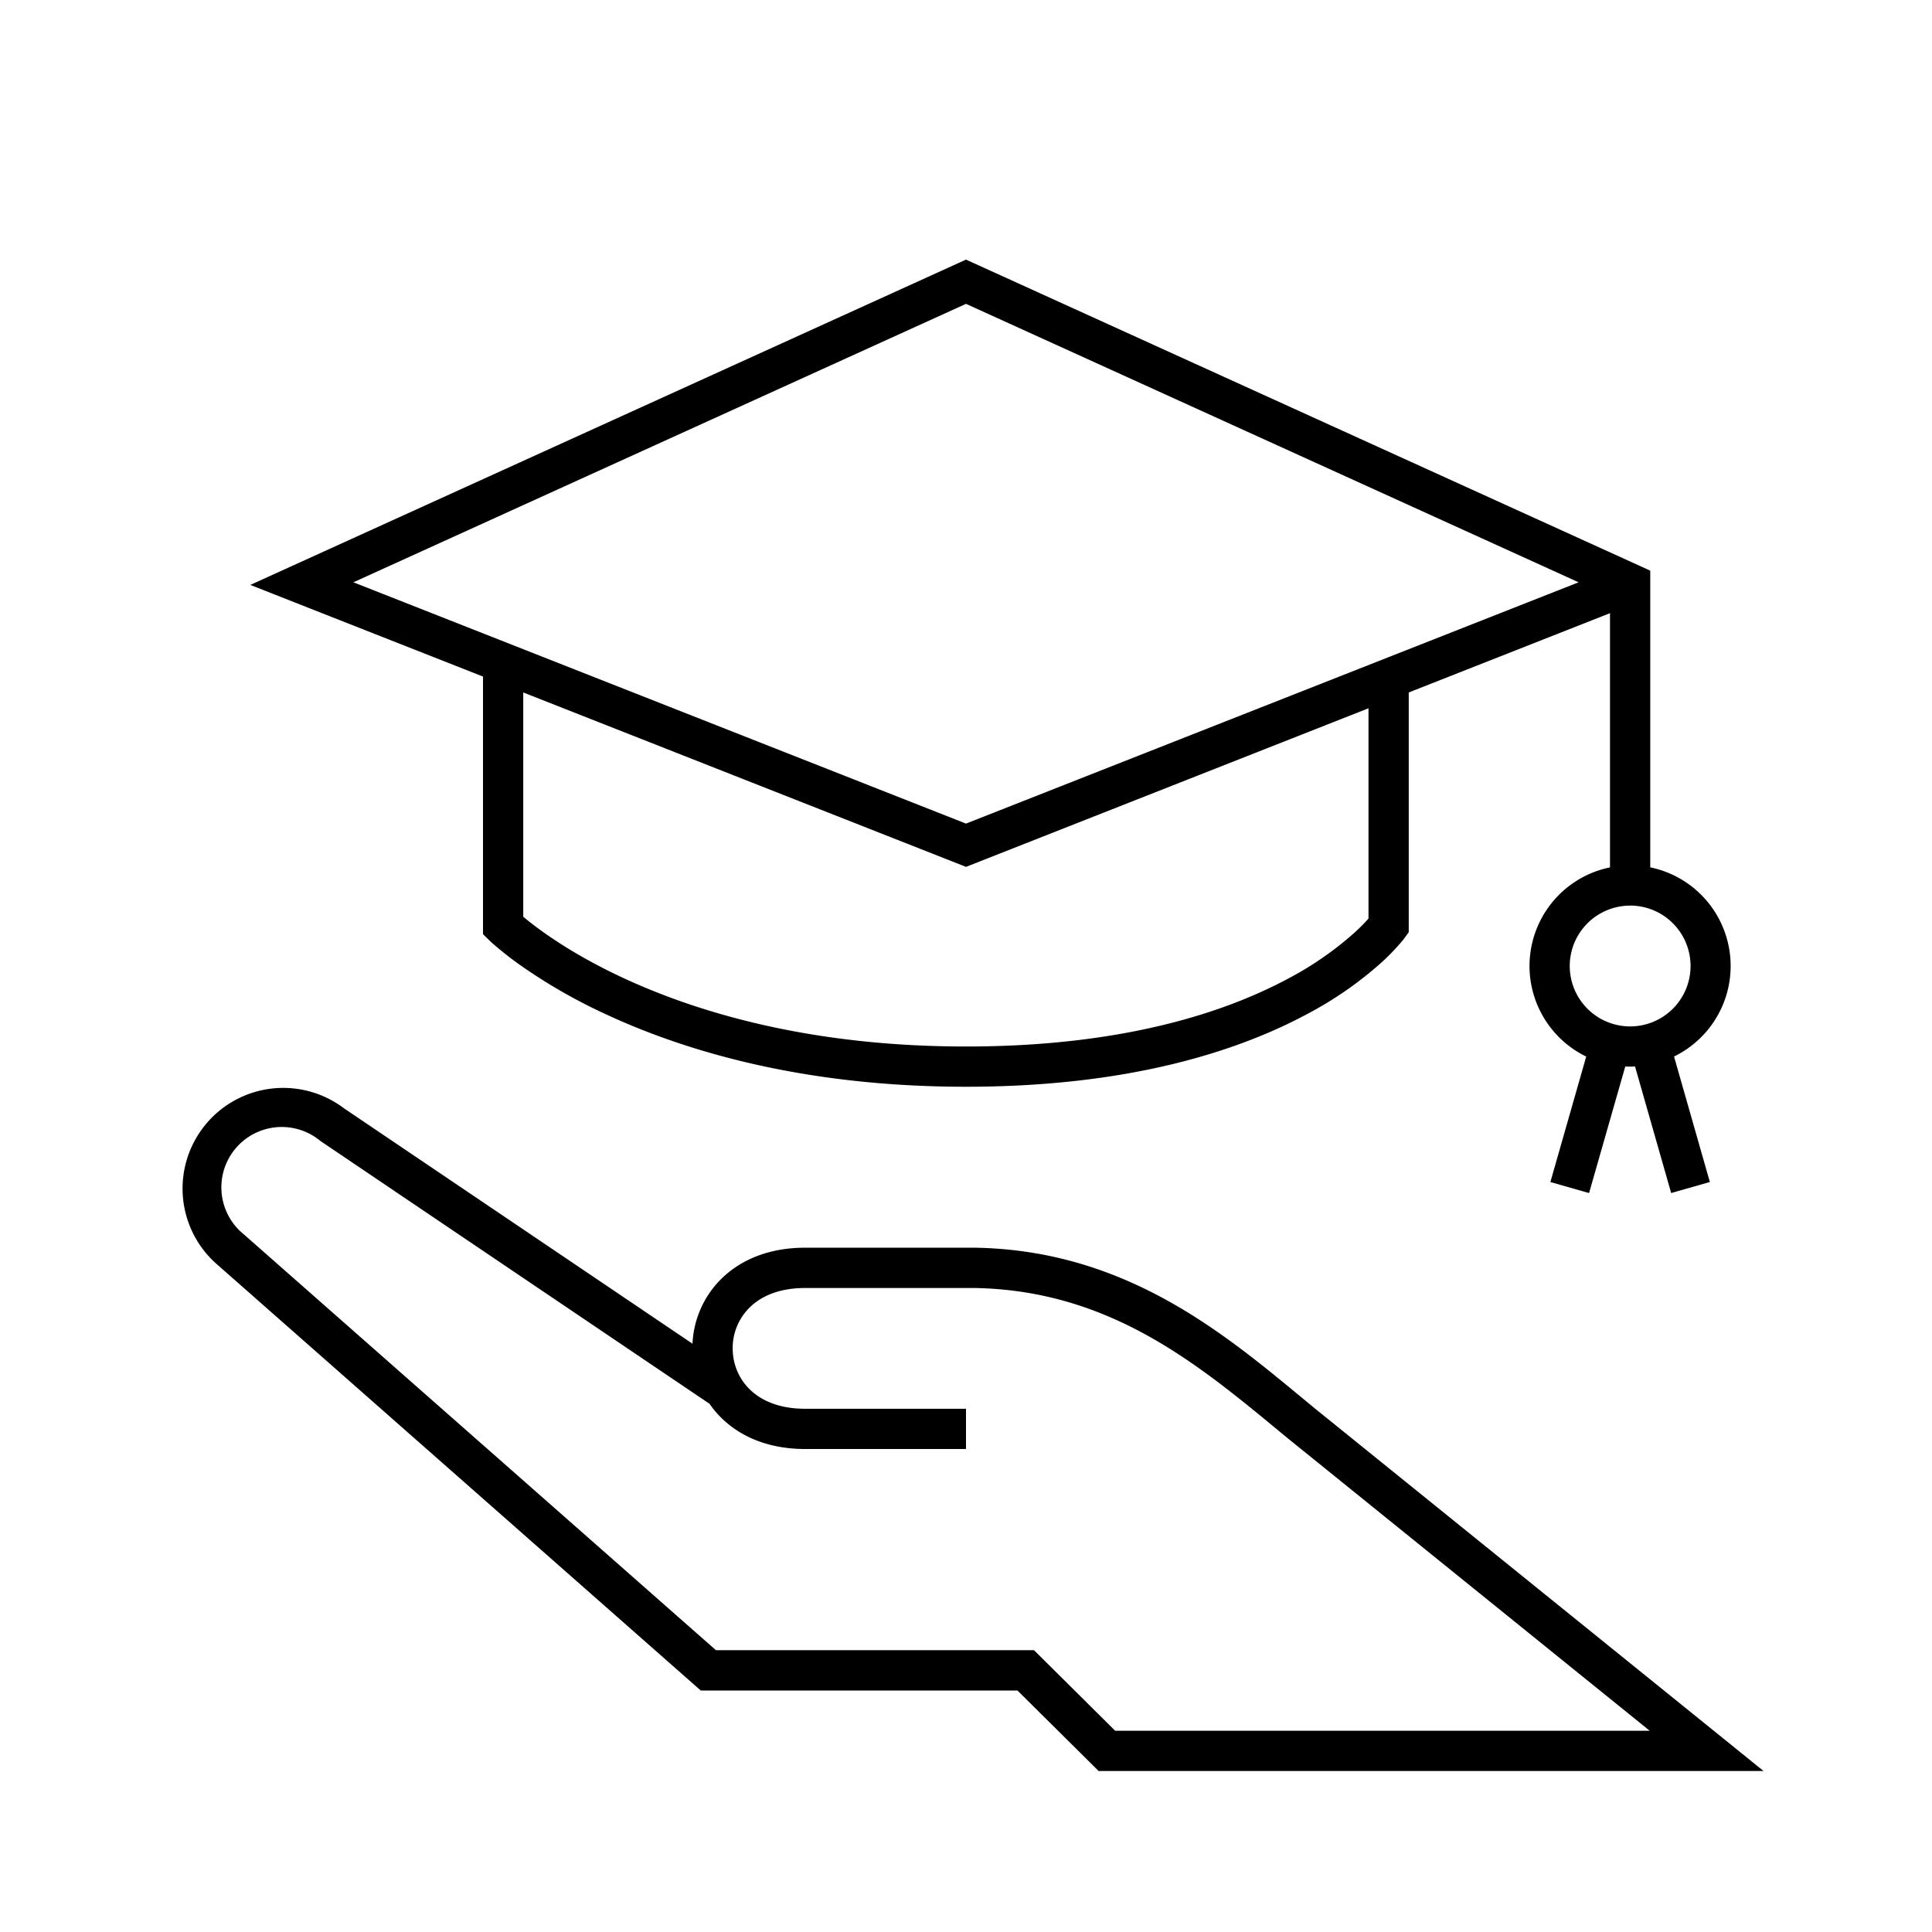
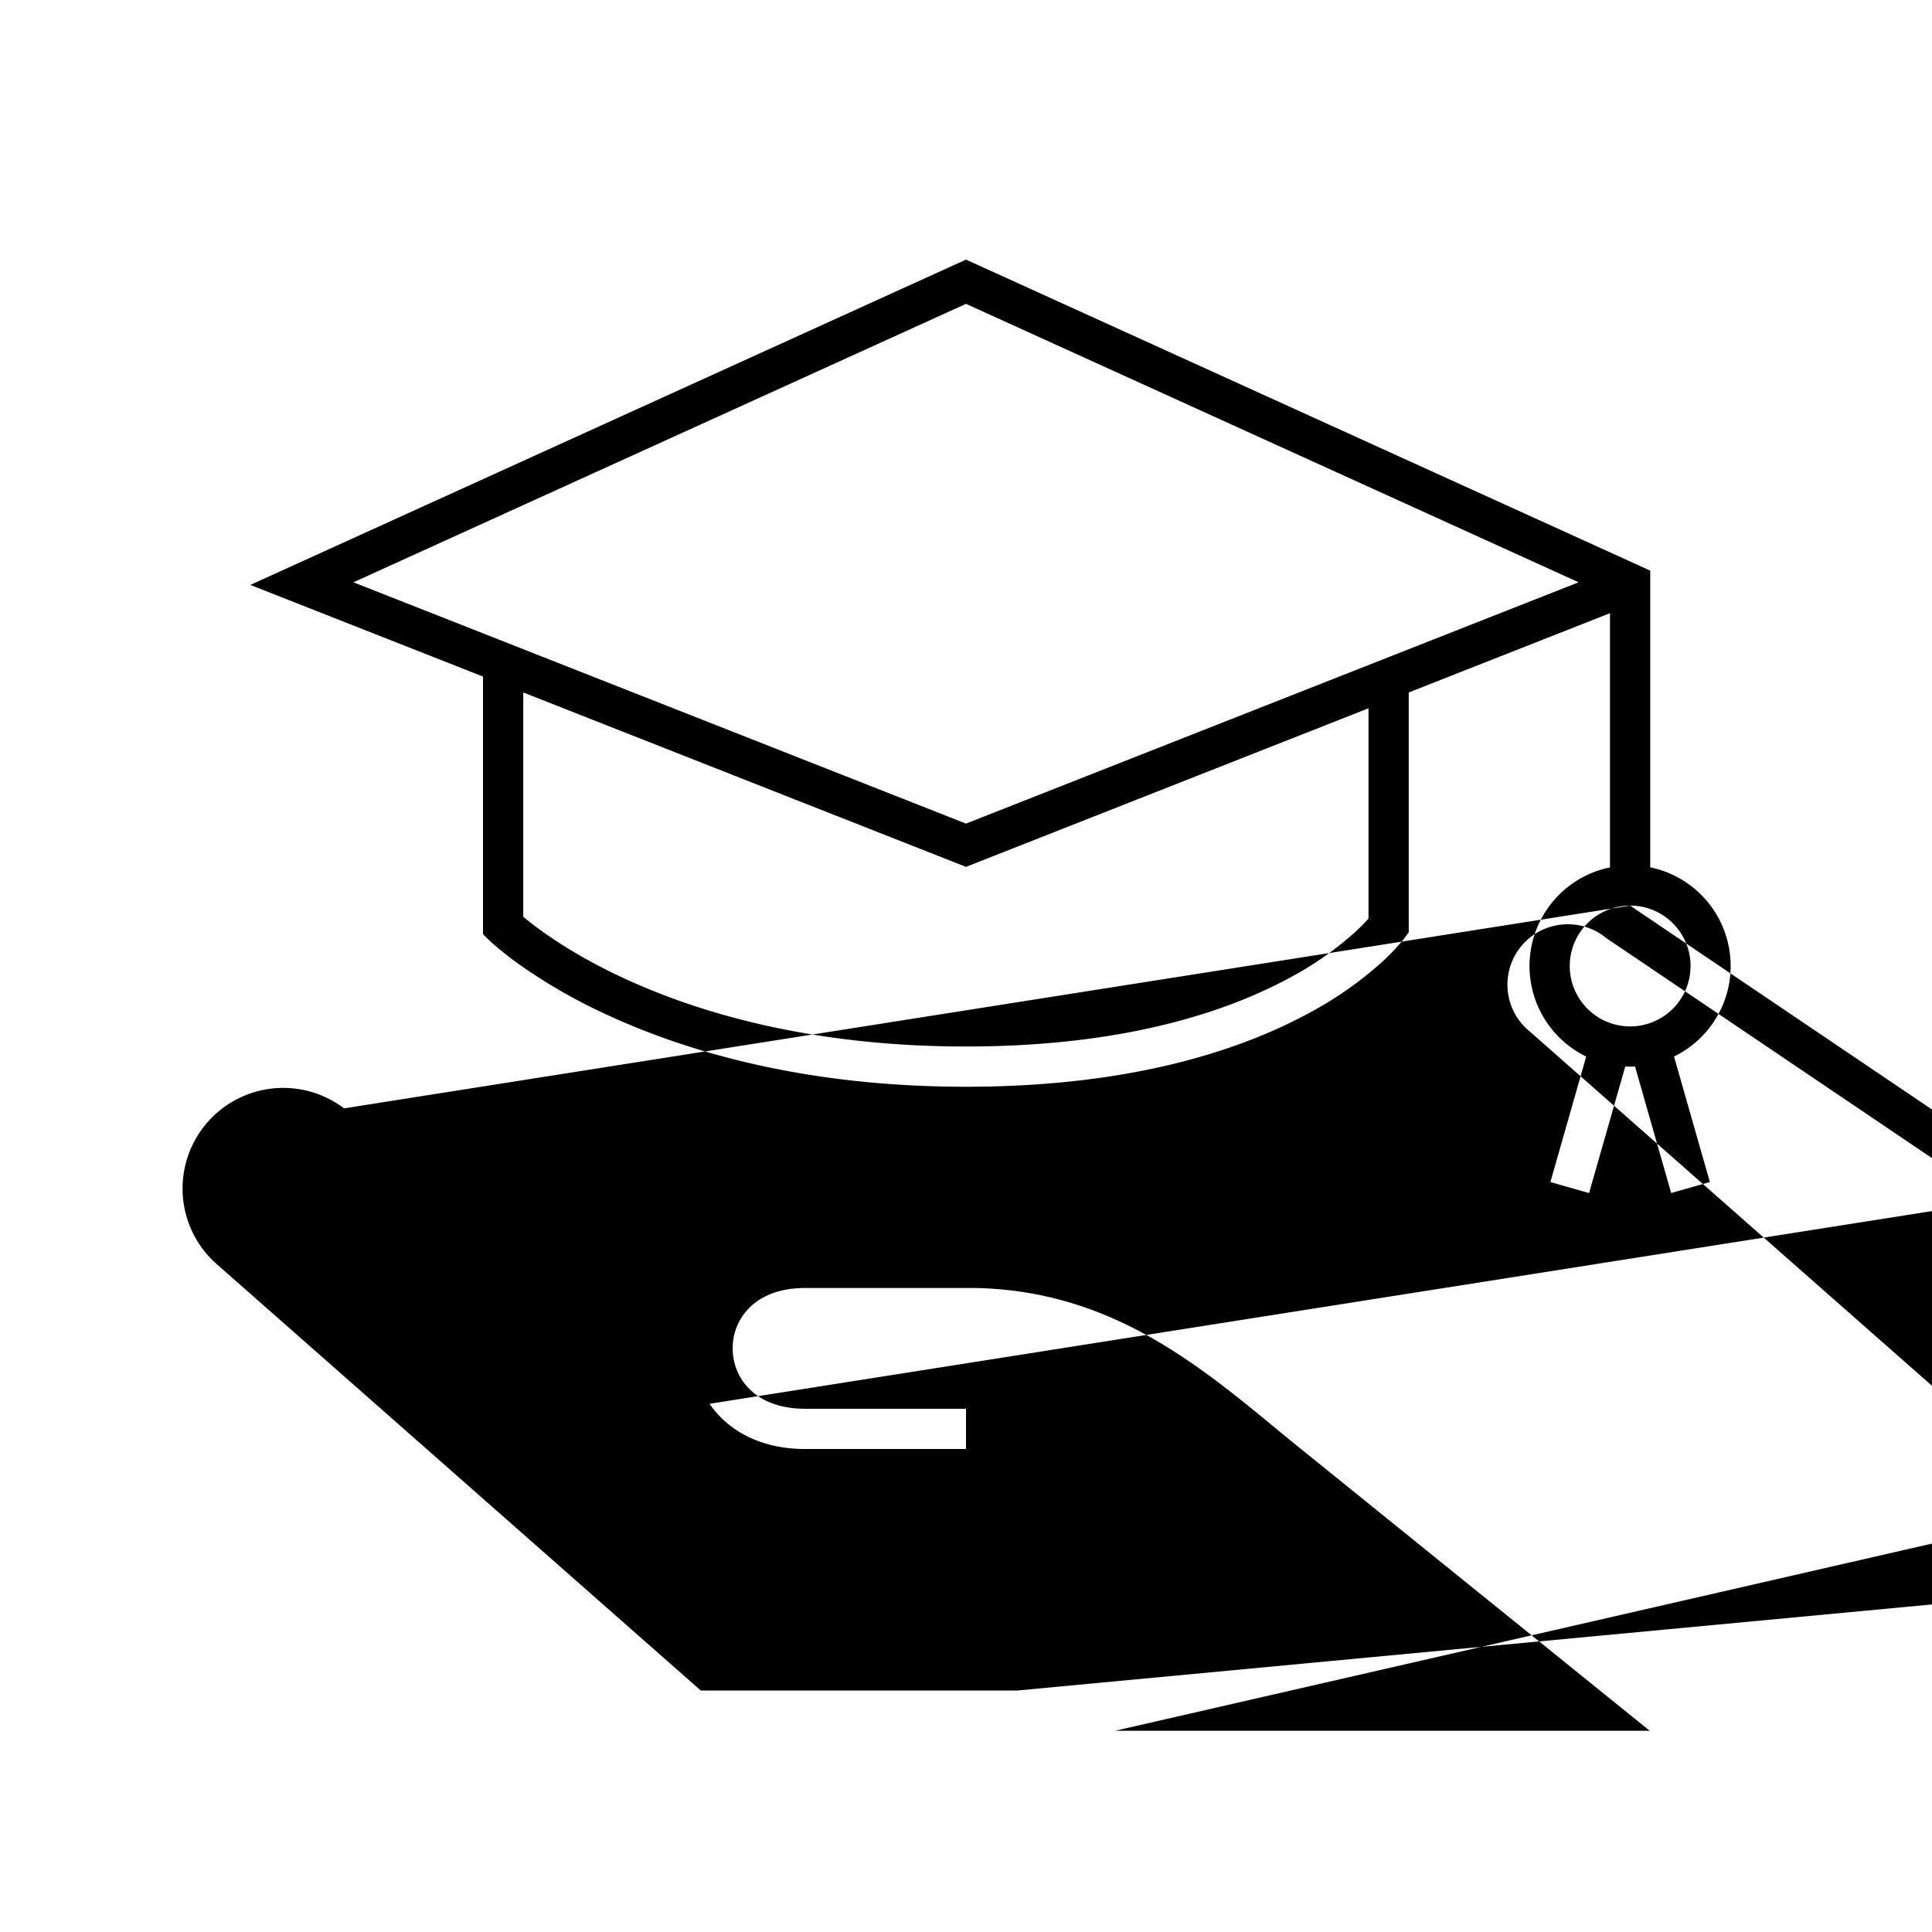
<svg xmlns="http://www.w3.org/2000/svg" width="48" height="48" viewBox="0 0 48 48" fill="none">
-   <path fill-rule="evenodd" clip-rule="evenodd" d="m24 6.45.207.094 16.5 7.5.293.134V21.549a2.502 2.502 0 0 1 .591 4.7l.89 3.118-.961.274-.898-3.144a2.598 2.598 0 0 1-.243 0l-.899 3.144-.961-.274.89-3.117a2.501 2.501 0 0 1 .591-4.7v-6.316l-5 1.97v5.956l-.094.131L34.5 23l.406.292-.002.002-.003.005-.01.012-.03.039a5.605 5.605 0 0 1-.542.566 9.175 9.175 0 0 1-1.836 1.274C30.778 26.107 28.07 27 24 27c-4.047 0-6.993-.893-8.939-1.797a13.516 13.516 0 0 1-2.172-1.25 8.495 8.495 0 0 1-.685-.545 2.919 2.919 0 0 1-.038-.036l-.01-.01-.004-.004h-.002v-.001L12.5 23l-.35.356-.15-.147v-6.4l-4.683-1.844-1.098-.433 1.074-.488 16.5-7.5L24 6.45ZM13 17.204v5.572c.103.087.26.212.472.364.434.312 1.1.733 2.01 1.156C17.303 25.142 20.107 26 24 26c3.919 0 6.461-.858 8.009-1.69a8.183 8.183 0 0 0 1.637-1.133c.165-.15.281-.273.354-.356v-5.224l-9.817 3.868-.183.072-.183-.072L13 17.204Zm26.22-2.737L24 20.462 8.78 14.467 24 7.549l15.22 6.918ZM40.5 22.5a1.5 1.5 0 1 0 .001 3.001 1.5 1.5 0 0 0-.001-3.002ZM8.548 27.537l8.657 5.847a2.416 2.416 0 0 1 .722-1.617c.488-.478 1.194-.768 2.073-.768h4.227c3.686.062 6.12 2.074 8.11 3.72a119.44 119.44 0 0 0 .324.268l10.053 8.123 1.1.89h-16.52l-.146-.146L25.278 42H17.41l-.142-.125L5.426 31.443a2.501 2.501 0 0 1 3.122-3.906Zm9.08 7.34-9.656-6.522-.017-.012-.016-.013a1.5 1.5 0 1 0-1.878 2.34l.009.007.008.008 11.71 10.314h7.902l.146.145L27.706 43h13.28l-8.956-7.237-.004-.003-.287-.237c-2.017-1.664-4.2-3.465-7.524-3.523H20c-.652 0-1.096.21-1.373.482a1.418 1.418 0 0 0-.424 1.018c0 .373.142.742.424 1.018.277.272.72.482 1.373.482h4v1h-4c-.88 0-1.585-.29-2.073-.768a2.404 2.404 0 0 1-.299-.355Z" fill="#000" />
+   <path fill-rule="evenodd" clip-rule="evenodd" d="m24 6.45.207.094 16.5 7.5.293.134V21.549a2.502 2.502 0 0 1 .591 4.7l.89 3.118-.961.274-.898-3.144a2.598 2.598 0 0 1-.243 0l-.899 3.144-.961-.274.89-3.117a2.501 2.501 0 0 1 .591-4.7v-6.316l-5 1.97v5.956l-.094.131L34.5 23l.406.292-.002.002-.003.005-.01.012-.03.039a5.605 5.605 0 0 1-.542.566 9.175 9.175 0 0 1-1.836 1.274C30.778 26.107 28.07 27 24 27c-4.047 0-6.993-.893-8.939-1.797a13.516 13.516 0 0 1-2.172-1.25 8.495 8.495 0 0 1-.685-.545 2.919 2.919 0 0 1-.038-.036l-.01-.01-.004-.004h-.002v-.001L12.5 23l-.35.356-.15-.147v-6.4l-4.683-1.844-1.098-.433 1.074-.488 16.5-7.5L24 6.45ZM13 17.204v5.572c.103.087.26.212.472.364.434.312 1.1.733 2.01 1.156C17.303 25.142 20.107 26 24 26c3.919 0 6.461-.858 8.009-1.69a8.183 8.183 0 0 0 1.637-1.133c.165-.15.281-.273.354-.356v-5.224l-9.817 3.868-.183.072-.183-.072L13 17.204Zm26.22-2.737L24 20.462 8.78 14.467 24 7.549l15.22 6.918ZM40.5 22.5a1.5 1.5 0 1 0 .001 3.001 1.5 1.5 0 0 0-.001-3.002Zl8.657 5.847a2.416 2.416 0 0 1 .722-1.617c.488-.478 1.194-.768 2.073-.768h4.227c3.686.062 6.12 2.074 8.11 3.72a119.44 119.44 0 0 0 .324.268l10.053 8.123 1.1.89h-16.52l-.146-.146L25.278 42H17.41l-.142-.125L5.426 31.443a2.501 2.501 0 0 1 3.122-3.906Zm9.08 7.34-9.656-6.522-.017-.012-.016-.013a1.5 1.5 0 1 0-1.878 2.34l.009.007.008.008 11.71 10.314h7.902l.146.145L27.706 43h13.28l-8.956-7.237-.004-.003-.287-.237c-2.017-1.664-4.2-3.465-7.524-3.523H20c-.652 0-1.096.21-1.373.482a1.418 1.418 0 0 0-.424 1.018c0 .373.142.742.424 1.018.277.272.72.482 1.373.482h4v1h-4c-.88 0-1.585-.29-2.073-.768a2.404 2.404 0 0 1-.299-.355Z" fill="#000" />
</svg>